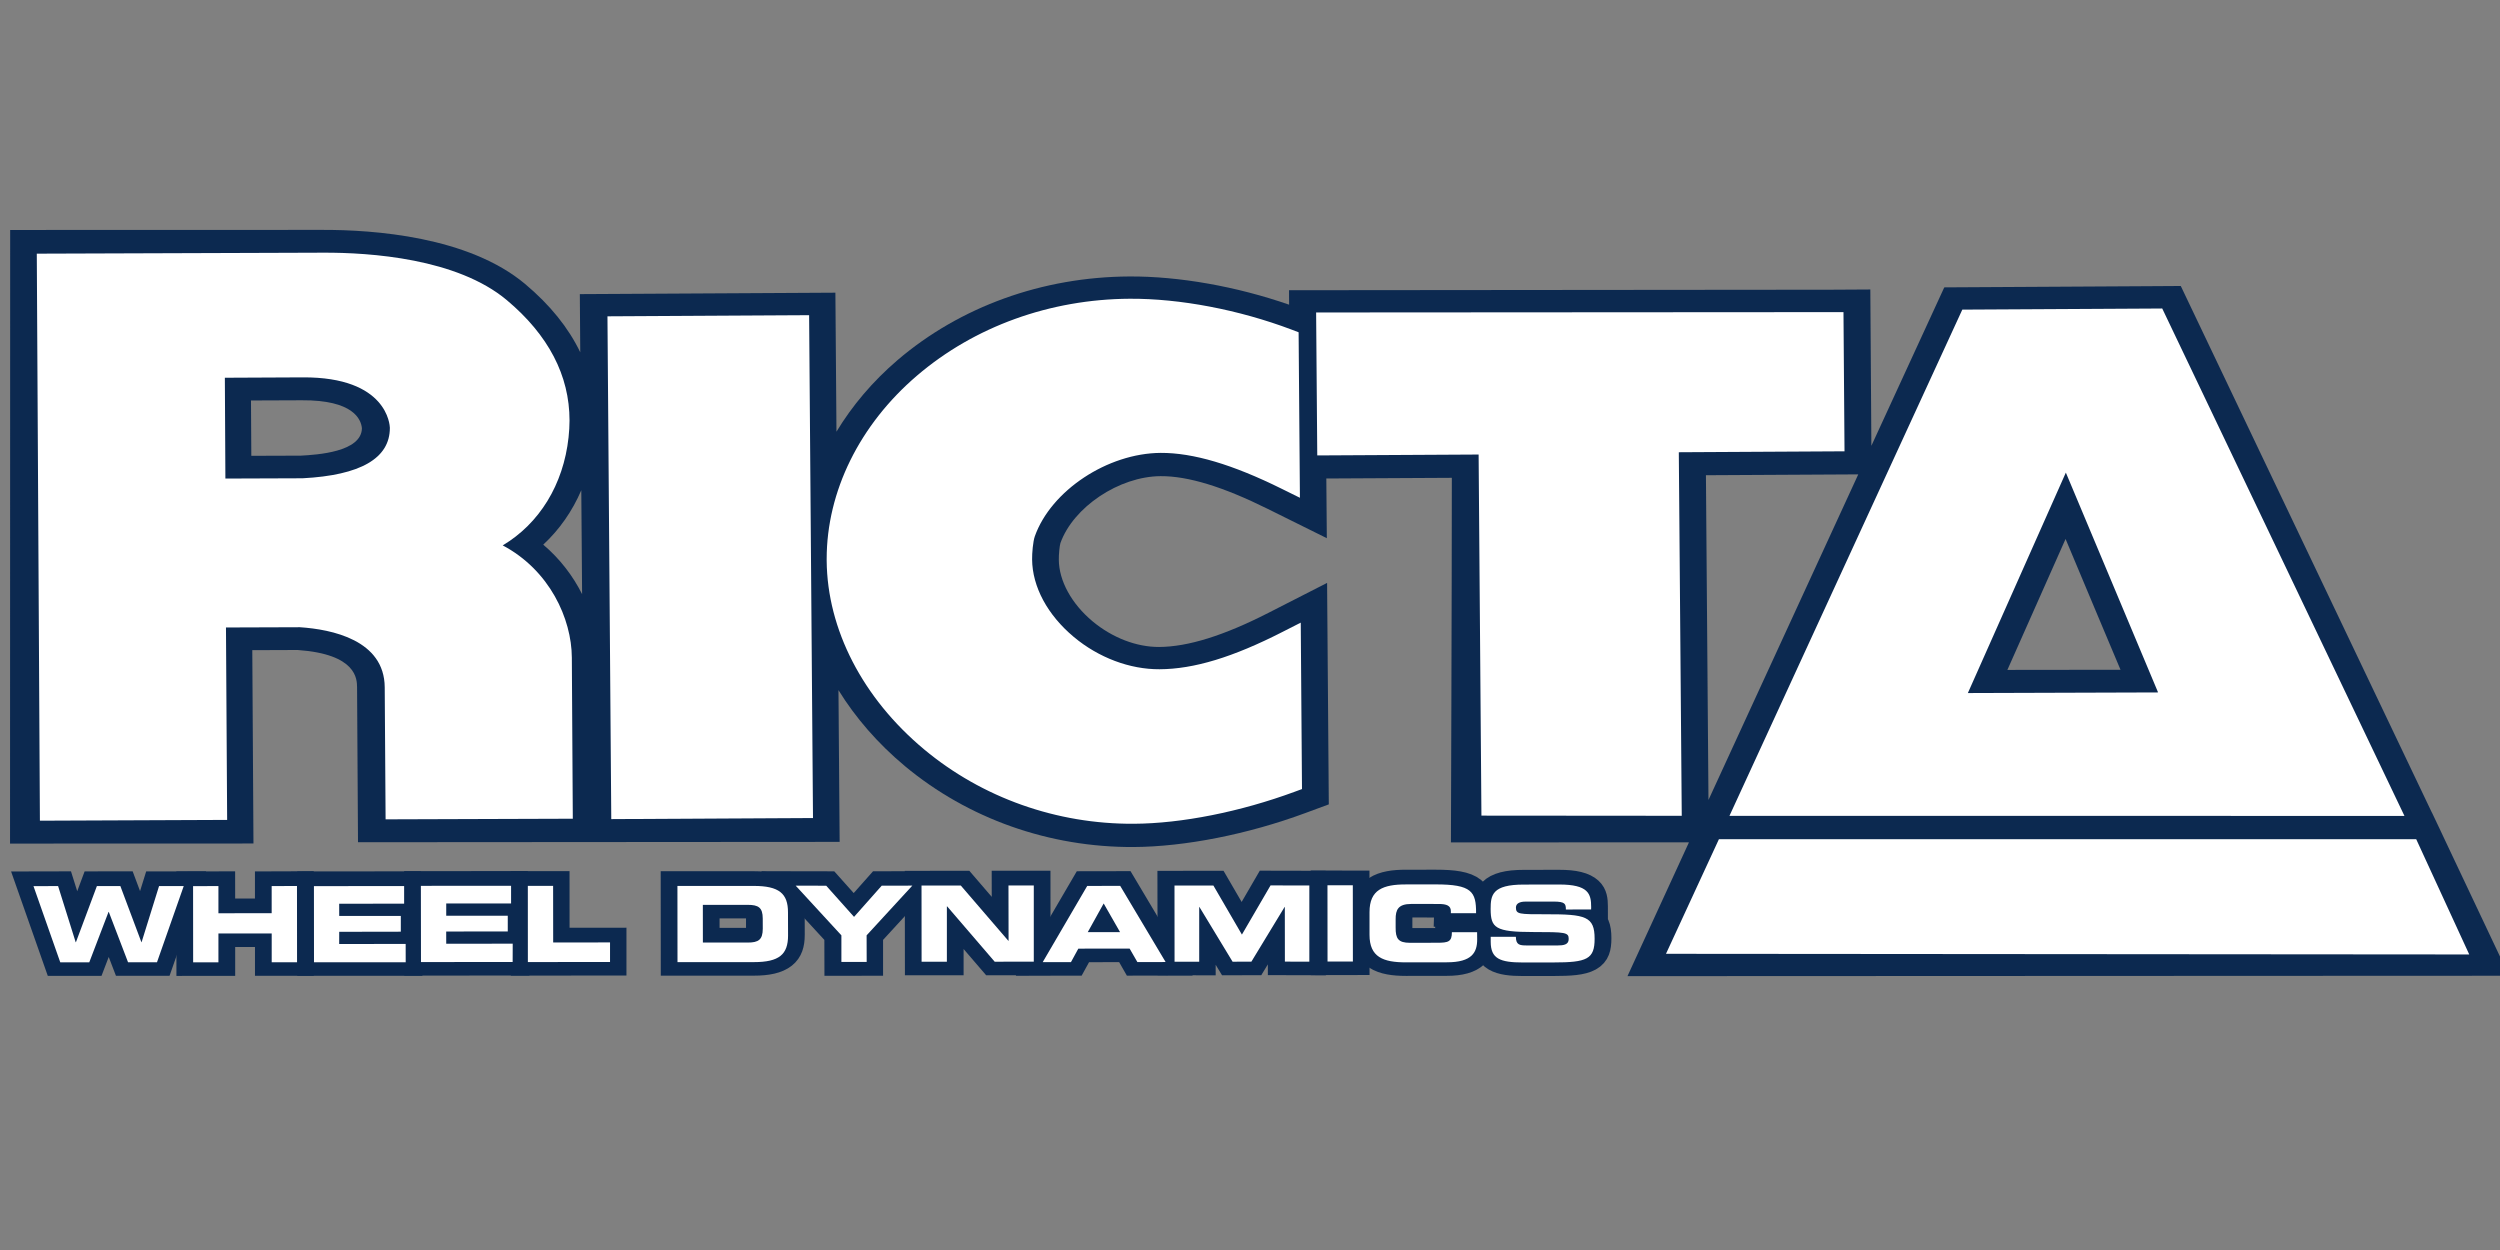
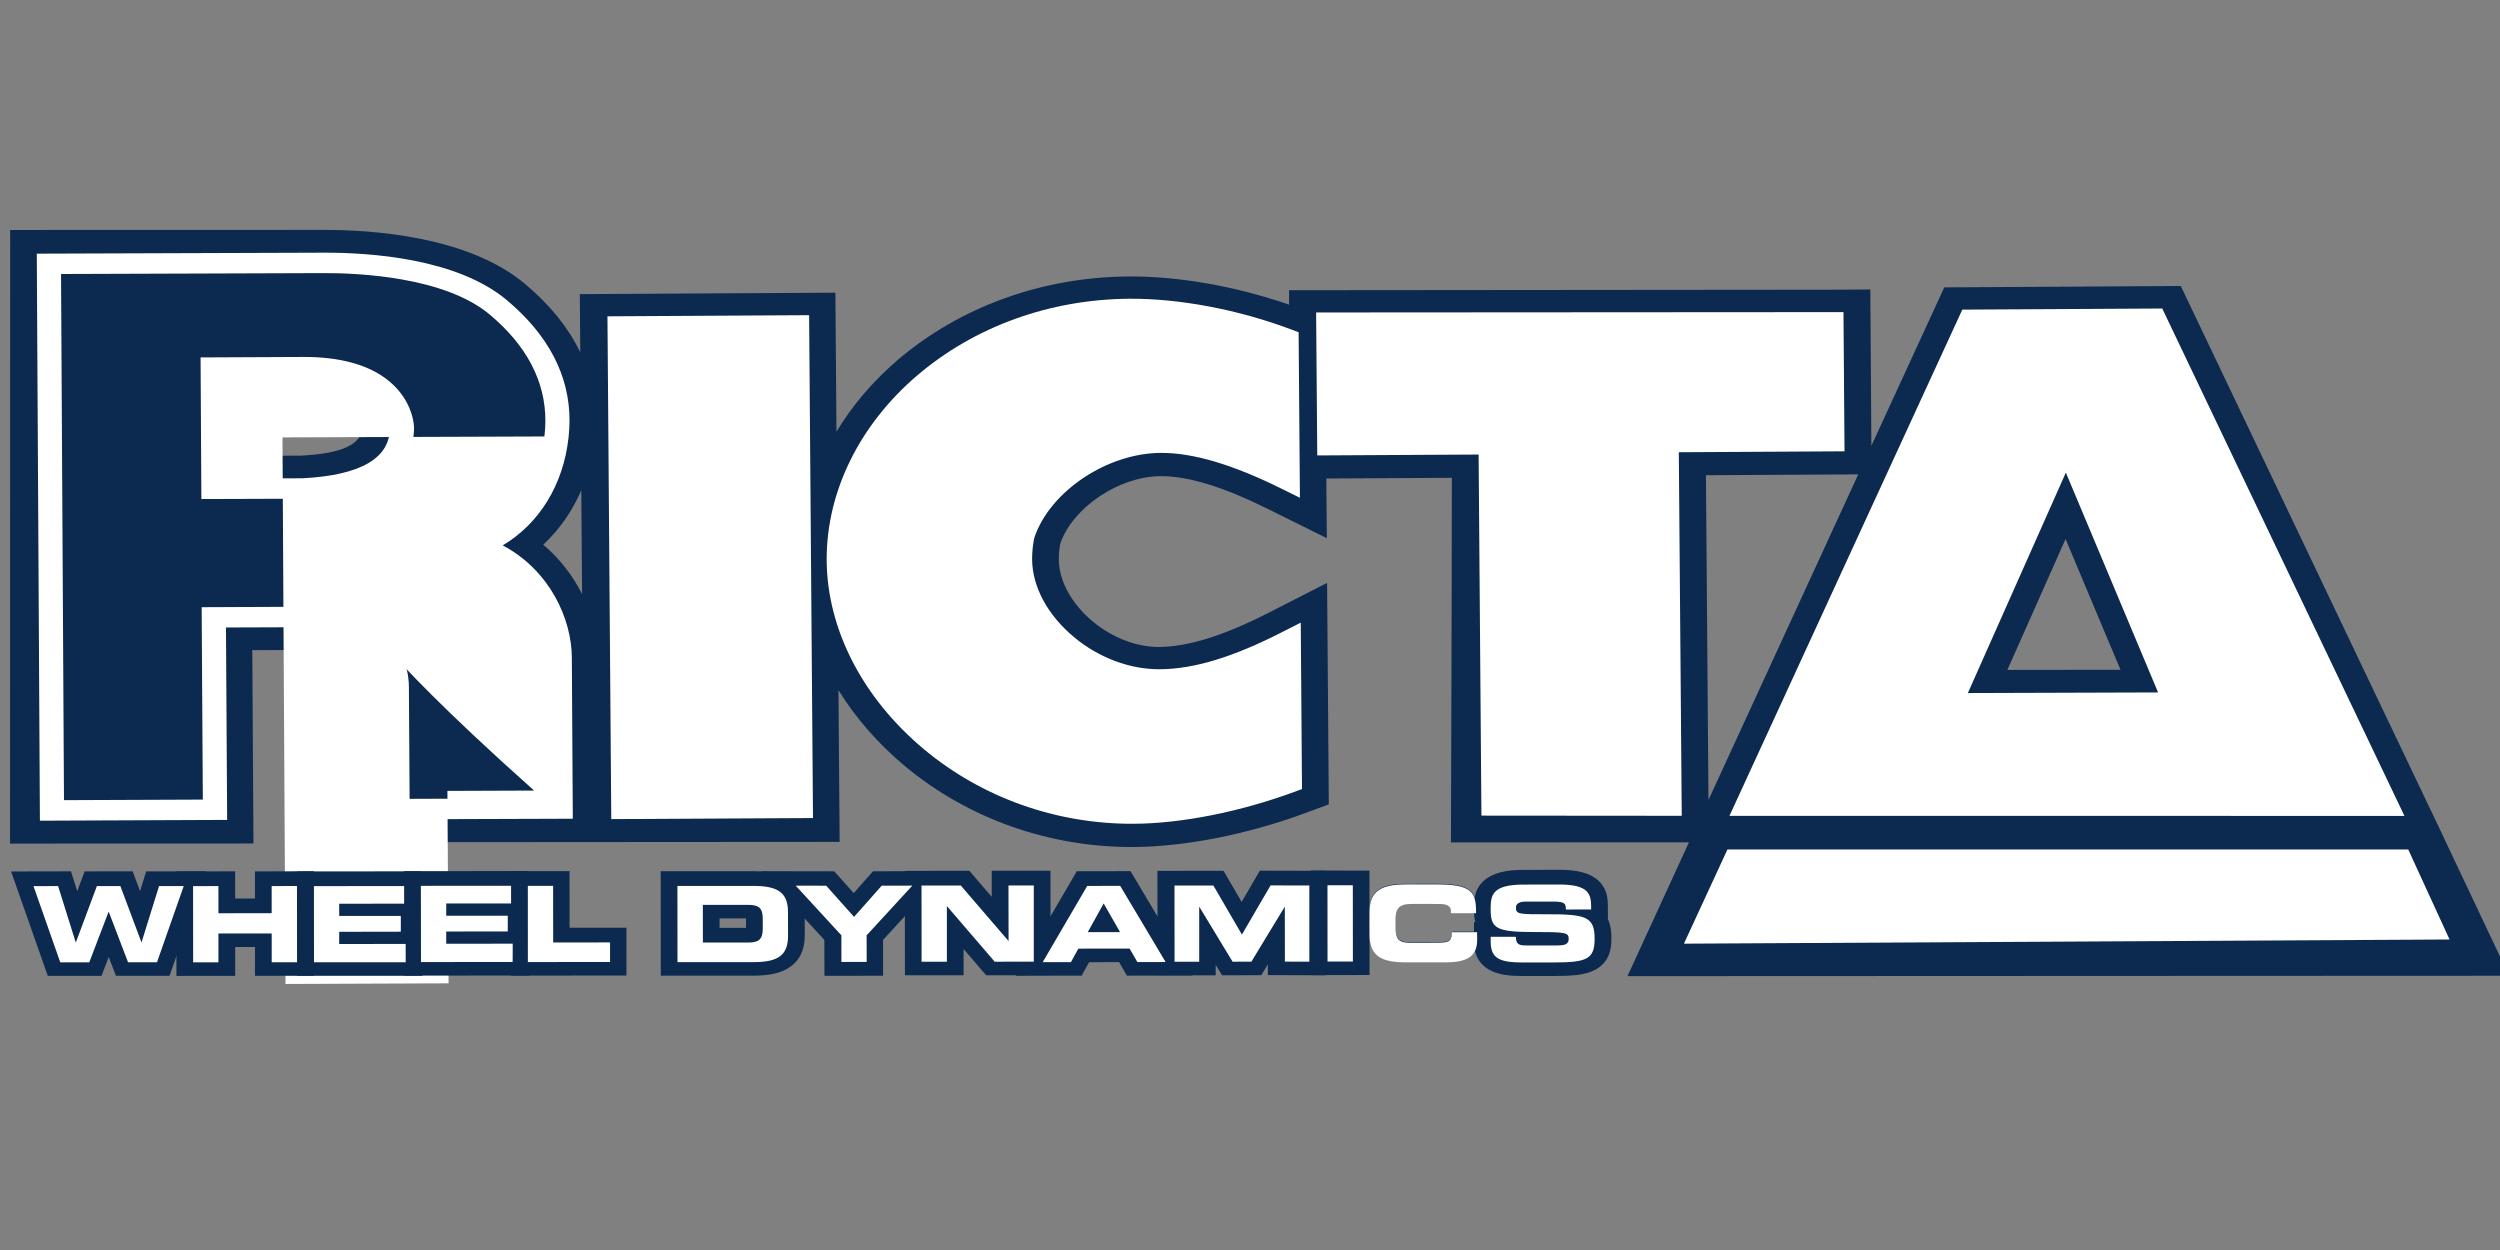
<svg xmlns="http://www.w3.org/2000/svg" xmlns:ns1="http://www.inkscape.org/namespaces/inkscape" xmlns:ns2="http://sodipodi.sourceforge.net/DTD/sodipodi-0.dtd" width="120" height="60" viewBox="0 0 31.75 15.875" version="1.1" id="svg5108" ns1:version="0.92.4 (5da689c313, 2019-01-14)" ns2:docname="Ricta.svg">
  <rect x="0" y="0" width="31.75" height="15.875" fill="#808080" stroke="none" />
  <defs id="defs5102">
    <linearGradient x1="0" y1="0" x2="1" y2="0" gradientUnits="userSpaceOnUse" gradientTransform="matrix(26.876,-26.876,26.876,26.876,223.163,177.82)" spreadMethod="pad" id="linearGradient174384">
      <stop style="stop-opacity:1;stop-color:#961b1e" offset="0" id="stop174374" />
      <stop style="stop-opacity:1;stop-color:#961b1e" offset="0.25" id="stop174376" />
      <stop style="stop-opacity:1;stop-color:#0c0000" offset="0.8" id="stop174378" />
      <stop style="stop-opacity:1;stop-color:#0c0000" offset="0.85" id="stop174380" />
      <stop style="stop-opacity:1;stop-color:#0c0000" offset="1" id="stop174382" />
    </linearGradient>
    <pattern y="0" x="0" height="6" width="6" patternUnits="userSpaceOnUse" id="EMFhbasepattern" />
  </defs>
  <ns2:namedview id="base" pagecolor="#ffffff" bordercolor="#666666" borderopacity="1.0" ns1:pageopacity="0.0" ns1:pageshadow="2" ns1:zoom="5.6" ns1:cx="43.734249" ns1:cy="11.77839" ns1:document-units="mm" ns1:current-layer="g1026" showgrid="false" units="px" showguides="true" ns1:guide-bbox="true" ns1:window-width="1680" ns1:window-height="988" ns1:window-x="-8" ns1:window-y="-8" ns1:window-maximized="1">
    <ns2:guide position="-4.725,0.945" orientation="0,1" id="guide5689" ns1:locked="false" />
    <ns2:guide position="9.497,15.025" orientation="0,1" id="guide5691" ns1:locked="false" />
    <ns2:guide position="1.228,9.733" orientation="1,0" id="guide5693" ns1:locked="false" />
    <ns2:guide position="30.711,7.843" orientation="1,0" id="guide5695" ns1:locked="false" />
    <ns2:guide position="16.82,13.749" orientation="1,0" id="guide5697" ns1:locked="false" />
  </ns2:namedview>
  <g ns1:label="Vrstva 1" ns1:groupmode="layer" id="layer1" transform="translate(0,-281.125)">
    <g id="g650" transform="matrix(1.631,0,0,1.276,-11.141,-84.946)">
      <g transform="matrix(2.143,0,0,2.841,-26.075,-532.902)" id="g555">
        <g id="g1026" transform="matrix(0.917,0,0,0.878,1.511,34.588)">
          <g id="g238" transform="matrix(1.312,0,0,1.162,-6.476,-47.153)">
            <g id="g35112" transform="matrix(0.101,0,0,-0.097,21.595,291.143)">
              <path d="M 0,0 C 1.088,0.007 3.584,0.024 4.555,0.03 L 0.076,-11.496 C 0.057,-8.489 0.012,-1.503 0,0 m 9.014,-6.892 c 0.496,1.323 0.974,2.603 1.74,4.636 0.719,-2.036 1.184,-3.339 1.643,-4.631 -1.207,0 -2.053,-0.005 -3.383,-0.005 m -43.781,4.434 c 0.484,0.532 0.869,1.185 1.138,1.927 l 0.024,-3.679 c -0.27,0.636 -0.655,1.244 -1.162,1.752 m -5.422,4.122 c -0.01,-0.845 -1.348,-0.94 -1.828,-0.971 -0.042,0 -0.752,-0.004 -1.479,-0.006 -0.004,0.776 -0.006,1.184 -0.01,1.959 0.748,0.004 1.522,0.007 1.522,0.007 1.538,0.012 1.769,-0.674 1.795,-0.989 m 39.673,-14.683 -1.83,-4.714 26.362,0.014 -1.93,4.834 -0.125,0.315 -0.252,0.628 H 21.707 L 14.199,6.699 13.406,6.693 7.127,6.65 4.947,1.041 4.916,6.575 3.748,6.567 -12.466,6.549 -12.464,6.037 c -1.572,0.646 -3.291,1.009 -4.777,0.999 -2.599,-0.015 -5.06,-1.068 -6.933,-2.962 -0.74,-0.75 -1.353,-1.608 -1.825,-2.533 l -0.032,4.921 -1.168,-0.008 -6.474,-0.043 0.013,-2.06 c -0.352,0.867 -0.901,1.676 -1.65,2.42 -1.696,1.681 -4.528,1.92 -6.067,1.914 l -9.33,-0.003 -0.004,-21.722 7.279,0.003 c 0,0 -0.027,5.152 -0.035,6.844 0.672,0.003 1.286,0.006 1.356,0.006 1.767,-0.147 1.775,-1.031 1.777,-1.323 0,-0.001 0.028,-5.482 0.028,-5.482 l 14.402,0.012 -0.035,5.372 c 0.509,-0.977 1.177,-1.889 1.984,-2.687 1.891,-1.865 4.321,-2.883 6.844,-2.867 1.533,0.011 3.405,0.447 5.13,1.202 l 0.704,0.308 -0.051,7.84 -1.759,-1.063 c -1.332,-0.805 -2.401,-1.199 -3.264,-1.205 -0.676,-0.004 -1.401,0.327 -1.991,0.909 -0.627,0.62 -1.004,1.434 -1.008,2.179 -0.003,0.182 0.022,0.493 0.048,0.59 0.382,1.27 1.753,2.361 2.996,2.369 0.818,0.006 1.864,-0.373 3.2,-1.157 l 1.77,-1.039 -0.015,2.113 c 1.14,0.009 2.89,0.019 3.753,0.024 0,-3.97 -0.027,-12.907 -0.027,-12.907 l 7.115,0.004 z" style="fill:#0c2950;fill-opacity:1;fill-rule:evenodd;stroke:none" id="path35114" ns1:connector-curvature="0" />
            </g>
            <g style="fill:#ffffff" id="g35116" transform="matrix(0.101,0,0,-0.097,17.358,291.189)">
-               <path d="m 0,0 -2.683,-0.01 -0.018,4.291 2.687,0.016 C 2.947,4.318 2.957,2.156 2.957,2.156 2.963,0.504 1.295,0.08 0,0 M 7.585,1.848 C 7.759,3.664 7.09,5.18 5.843,6.418 4.596,7.655 2.367,7.999 0.605,7.992 l -8.199,-0.035 0.091,-19.349 4.876,0.023 -0.035,6.812 2.592,0.012 C 1.181,-4.642 2.801,-5.184 2.809,-7.03 l 0.024,-4.315 4.876,0.021 -0.027,5.345 C 7.676,-4.7 7.013,-2.73 5.227,-2.033 6.709,-1.364 7.441,0.282 7.585,1.848" style="fill:#ffffff;fill-opacity:1;fill-rule:evenodd;stroke:none" id="path35118" ns1:connector-curvature="0" />
+               <path d="m 0,0 -2.683,-0.01 -0.018,4.291 2.687,0.016 C 2.947,4.318 2.957,2.156 2.957,2.156 2.963,0.504 1.295,0.08 0,0 M 7.585,1.848 l -8.199,-0.035 0.091,-19.349 4.876,0.023 -0.035,6.812 2.592,0.012 C 1.181,-4.642 2.801,-5.184 2.809,-7.03 l 0.024,-4.315 4.876,0.021 -0.027,5.345 C 7.676,-4.7 7.013,-2.73 5.227,-2.033 6.709,-1.364 7.441,0.282 7.585,1.848" style="fill:#ffffff;fill-opacity:1;fill-rule:evenodd;stroke:none" id="path35118" ns1:connector-curvature="0" />
            </g>
            <g id="g35120" transform="matrix(0.101,0,0,-0.097,19.855,290.572)">
              <path d="m 0,0 c 1.424,0.009 3.153,-0.375 4.685,-1.059 l 0.033,-4.993 c -1.274,0.747 -2.598,1.325 -3.798,1.318 -1.768,-0.012 -3.579,-1.443 -4.11,-3.213 -0.072,-0.246 -0.096,-0.71 -0.093,-0.922 0.011,-2.148 2.035,-4.262 4.172,-4.246 1.239,0.006 2.546,0.575 3.864,1.372 l 0.031,-5.017 c -1.521,-0.667 -3.242,-1.094 -4.667,-1.102 -4.933,-0.033 -8.792,4.428 -8.822,8.959 C -8.734,-4.172 -4.844,-0.029 0,0" style="fill:#ffffff;fill-opacity:1;fill-rule:evenodd;stroke:none" id="path35122" ns1:connector-curvature="0" />
            </g>
            <g style="fill:#ffffff" id="g35124" transform="matrix(0.101,0,0,-0.097,18.315,290.632)">
              <path d="M 0,0 5.307,0.036 5.418,-17.042 0.109,-17.075 Z" style="fill:#ffffff;fill-opacity:1;fill-rule:evenodd;stroke:none" id="path35126" ns1:connector-curvature="0" />
            </g>
            <g style="fill:#ffffff" id="g35128" transform="matrix(0.101,0,0,-0.097,20.455,290.619)">
              <path d="M 0,0 15.047,0.012 15.07,-4.196 10.117,-4.23 10.201,-17.096 4.936,-17.09 4.854,-4.305 0.027,-4.337 Z" style="fill:#ffffff;fill-opacity:1;fill-rule:evenodd;stroke:none" id="path35130" ns1:connector-curvature="0" />
            </g>
            <g id="g35132" transform="matrix(0.101,0,0,-0.097,22.683,291.031)">
              <path d="M 0,0 -3.461,-9.223 3.25,-9.178 Z M 9.529,-12.744 -9.539,-12.865 -2.857,4.337 2.631,4.374 Z" style="fill:#ffffff;fill-opacity:1;fill-rule:evenodd;stroke:none" id="path35134" ns1:connector-curvature="0" />
            </g>
            <g style="fill:#ffffff" id="g35136" transform="matrix(0.101,0,0,-0.097,23.716,292.428)">
              <path d="m 0,0 -20.357,-0.001 -1.301,-3.335 22.894,0.148 z" style="fill:#ffffff;fill-opacity:1;fill-rule:evenodd;stroke:none" id="path35138" ns1:connector-curvature="0" />
            </g>
            <g id="g35140" transform="matrix(0.101,0,0,-0.097,18.16,291.013)">
              <path d="m 0,0 z m -7.338,5.815 c 1.047,0.005 3.631,-0.128 4.981,-1.468 1.105,-1.096 1.664,-2.359 1.664,-3.759 0,-0.171 -0.01,-0.345 -0.026,-0.521 H -0.72 c -0.157,-1.709 -0.96,-3.049 -2.147,-3.584 l -0.783,-0.354 0.799,-0.313 c 1.751,-0.683 2.222,-2.661 2.226,-3.612 0,0 0.02,-3.794 0.025,-4.982 -0.57,-0.003 -3.584,-0.017 -4.153,-0.019 -0.003,0.607 -0.021,3.954 -0.021,3.954 -0.008,1.651 -1.18,2.687 -3.214,2.844 l -0.015,0.002 -2.968,-0.015 c 0,0 0.032,-6.163 0.035,-6.811 -0.57,-0.004 -3.584,-0.018 -4.152,-0.02 -0.004,0.682 -0.084,17.943 -0.088,18.626 0.661,0.003 7.838,0.032 7.838,0.032 m -0.004,0.723 -8.559,-0.035 0.093,-20.073 5.599,0.028 c 0,0 -0.031,6.162 -0.035,6.812 0.531,0.002 2.178,0.009 2.211,0.009 0.949,-0.075 2.527,-0.452 2.536,-2.126 l 0.026,-4.675 5.598,0.022 -0.029,5.708 c -0.007,1.371 -0.662,3.087 -2.067,3.968 1.092,0.77 1.815,2.145 1.969,3.824 0.018,0.201 0.029,0.4 0.029,0.597 0,1.593 -0.63,3.025 -1.877,4.263 -1.487,1.475 -4.08,1.685 -5.494,1.678" style="fill:#ffffff;fill-opacity:1;fill-rule:evenodd;stroke:none" id="path35142" ns1:connector-curvature="0" />
            </g>
            <g id="g35144" transform="matrix(0.101,0,0,-0.097,17.357,290.807)">
              <path d="M 0,0 C 2.544,0.019 2.605,-1.709 2.607,-1.782 V -1.79 c 0,-1.076 -0.878,-1.676 -2.611,-1.782 -0.025,0 -1.769,-0.008 -2.307,-0.01 -0.002,0.551 -0.013,3.02 -0.016,3.569 C -1.785,-0.01 0,0 0,0 m -0.005,0.723 -3.048,-0.017 0.024,-5.013 3.052,0.012 0.011,0.001 c 2.13,0.129 3.302,1.022 3.296,2.517 0,0.038 -0.014,0.919 -0.734,1.632 -0.59,0.584 -1.466,0.876 -2.601,0.868" style="fill:#ffffff;fill-opacity:1;fill-rule:evenodd;stroke:none" id="path35146" ns1:connector-curvature="0" />
            </g>
            <g style="fill:#ffffff" id="g35148" transform="matrix(0.101,0,0,-0.097,19.855,290.537)">
              <path d="m 0,0 z m -5.645,-15.437 c -1.699,1.677 -2.681,3.928 -2.697,6.174 -0.013,2.216 0.895,4.414 2.493,6.032 1.583,1.604 3.661,2.495 5.853,2.507 1.313,0.009 2.911,-0.347 4.323,-0.944 0.002,-0.388 0.022,-3.256 0.028,-4.141 -1.331,0.713 -2.467,1.08 -3.435,1.074 -1.918,-0.012 -3.874,-1.537 -4.454,-3.47 -0.089,-0.308 -0.112,-0.826 -0.109,-1.03 0.006,-1.156 0.54,-2.342 1.463,-3.253 0.877,-0.867 1.996,-1.359 3.075,-1.351 1.024,0.006 2.157,0.381 3.503,1.126 0.005,-0.885 0.023,-3.768 0.027,-4.162 -1.479,-0.616 -3.036,-0.982 -4.31,-0.988 -2.113,-0.015 -4.16,0.847 -5.76,2.426 M 0,0 c -2.383,-0.015 -4.645,-0.982 -6.363,-2.722 -1.719,-1.74 -2.701,-4.103 -2.701,-6.49 v -0.055 c 0.015,-2.437 1.078,-4.873 2.912,-6.684 1.738,-1.715 3.964,-2.651 6.273,-2.635 1.43,0.009 3.183,0.422 4.812,1.134 l 0.216,0.094 -0.037,5.892 -0.545,-0.328 c -1.482,-0.897 -2.65,-1.317 -3.678,-1.322 -0.887,-0.006 -1.821,0.41 -2.561,1.141 -0.789,0.78 -1.242,1.78 -1.249,2.746 -0.003,0.219 0.026,0.634 0.081,0.819 0.485,1.616 2.173,2.942 3.764,2.953 0.968,0.006 2.149,-0.409 3.614,-1.268 L 5.087,-7.046 5.048,-1.187 4.835,-1.091 C 3.261,-0.388 1.497,0.01 0,0" style="fill:#ffffff;fill-opacity:1;fill-rule:evenodd;stroke:none" id="path35150" ns1:connector-curvature="0" />
            </g>
            <g id="g35152" transform="matrix(0.101,0,0,-0.097,18.814,290.664)">
              <path d="M 0,0 C 0.004,-0.678 0.103,-15.677 0.106,-16.354 -0.476,-16.358 -3.898,-16.38 -4.48,-16.383 -4.484,-15.706 -4.579,-0.707 -4.584,-0.03 -4.003,-0.026 -0.583,-0.004 0,0 m 0.356,0.725 -5.668,-0.038 0.114,-17.799 6.032,0.039 -0.116,17.8 z" style="fill:#ffffff;fill-opacity:1;fill-rule:evenodd;stroke:none" id="path35154" ns1:connector-curvature="0" />
            </g>
            <g id="g35156" transform="matrix(0.101,0,0,-0.097,21.938,290.653)">
              <path d="m 0,0 c 0.002,-0.545 0.016,-2.94 0.021,-3.486 -0.623,-0.005 -4.956,-0.035 -4.956,-0.035 0,0 0.083,-12.175 0.087,-12.863 -0.584,0 -3.966,0.005 -4.543,0.005 -0.004,0.678 -0.084,12.788 -0.084,12.788 0,0 -4.207,-0.028 -4.826,-0.032 -0.004,0.552 -0.019,3.056 -0.023,3.611 C -13.65,-0.011 -0.668,-0.001 0,0 m 0.359,0.722 -15.411,-0.012 0.034,-5.061 c 0,0 4.205,0.029 4.825,0.032 0.004,-0.683 0.084,-12.783 0.084,-12.783 l 5.99,-0.006 c 0,0 -0.082,12.187 -0.088,12.87 0.621,0.004 4.955,0.033 4.955,0.033 L 0.717,0.723 Z" style="fill:#ffffff;fill-opacity:1;fill-rule:evenodd;stroke:none" id="path35158" ns1:connector-curvature="0" />
            </g>
            <g style="fill:#ffffff" id="g35160" transform="matrix(0.101,0,0,-0.097,22.924,290.641)">
              <path d="m 0,0 c 0.174,-0.431 6.285,-15.591 6.656,-16.515 -0.982,0 -17.084,0.001 -18.054,0.001 0.355,0.917 6.234,16.048 6.402,16.481 C -4.568,-0.03 -0.428,-0.002 0,0 M 0.24,0.725 -5.492,0.687 -12.455,-17.234 7.729,-17.236 0.486,0.727 Z" style="fill:#ffffff;fill-opacity:1;fill-rule:evenodd;stroke:none" id="path35162" ns1:connector-curvature="0" />
            </g>
            <g id="g35164" transform="matrix(0.101,0,0,-0.097,22.682,291.134)">
              <path d="M 0,0 C 0.504,-1.42 2.484,-7.012 2.758,-7.782 1.961,-7.785 -2.111,-7.802 -2.93,-7.804 -2.635,-7.018 -0.529,-1.411 0,0 M -0.328,1.182 -3.975,-8.531 3.779,-8.5 0.02,2.109 Z" style="fill:#ffffff;fill-opacity:1;fill-rule:evenodd;stroke:none" id="path35166" ns1:connector-curvature="0" />
            </g>
            <g style="fill:#ffffff" id="g35168" transform="matrix(0.101,0,0,-0.097,23.69,292.463)">
-               <path d="m 0,0 c 0.133,-0.337 0.768,-1.974 1.025,-2.634 -0.986,0 -20.921,0.021 -21.904,0.021 0.256,0.656 0.887,2.277 1.02,2.613 z M 0.248,0.724 H -20.354 L -21.937,-3.334 2.082,-3.357 0.496,0.724 Z" style="fill:#ffffff;fill-opacity:1;fill-rule:evenodd;stroke:none" id="path35170" ns1:connector-curvature="0" />
-             </g>
+               </g>
            <g id="g35172" transform="matrix(0.101,0,0,-0.097,16.544,292.552)">
              <path d="m 0,0 0.737,0.002 0.527,-1.987 0.007,0.002 0.625,1.985 0.703,0.001 0.628,-1.987 H 3.234 L 3.756,0.002 H 4.494 L 3.695,-2.696 H 2.83 L 2.252,-0.913 2.246,-0.914 1.67,-2.698 H 0.801 Z" style="fill:#0c2950;fill-opacity:1;fill-rule:evenodd;stroke:none" id="path35174" ns1:connector-curvature="0" />
            </g>
            <g id="g35176" transform="matrix(0.101,0,0,-0.097,16.544,292.552)">
              <path d="m 0,0 0.737,0.002 0.527,-1.987 0.007,0.002 0.625,1.985 0.703,0.001 0.628,-1.987 H 3.234 L 3.756,0.002 H 4.494 L 3.695,-2.696 H 2.83 L 2.252,-0.913 2.246,-0.914 1.67,-2.698 H 0.801 Z" style="fill:none;stroke:#0c2950;stroke-width:1;stroke-linecap:butt;stroke-linejoin:miter;stroke-miterlimit:4;stroke-dasharray:none;stroke-opacity:1" id="path35178" ns1:connector-curvature="0" />
            </g>
            <g id="g35180" transform="matrix(0.101,0,0,-0.097,17.026,292.552)">
              <path d="M 0,0 0.758,0.002 0.759,-0.96 2.35,-0.958 v 0.96 L 3.108,0.005 3.109,-2.696 H 2.351 v 1.02 H 0.759 V -2.697 L 0.002,-2.698 Z" style="fill:#0c2950;fill-opacity:1;fill-rule:evenodd;stroke:none" id="path35182" ns1:connector-curvature="0" />
            </g>
            <g id="g35184" transform="matrix(0.101,0,0,-0.097,17.026,292.552)">
              <path d="M 0,0 0.758,0.002 0.759,-0.96 2.35,-0.958 v 0.96 L 3.108,0.005 3.109,-2.696 H 2.351 v 1.02 H 0.759 V -2.697 L 0.002,-2.698 Z" style="fill:none;stroke:#0c2950;stroke-width:1;stroke-linecap:butt;stroke-linejoin:miter;stroke-miterlimit:4;stroke-dasharray:none;stroke-opacity:1" id="path35186" ns1:connector-curvature="0" />
            </g>
            <g id="g35188" transform="matrix(0.101,0,0,-0.097,17.391,292.552)">
              <path d="M 0,0 2.697,0.003 V -0.621 L 0.756,-0.623 0.757,-1.056 2.599,-1.055 V -1.613 L 0.758,-1.617 0.756,-2.049 2.744,-2.046 v -0.65 H 0.002 Z" style="fill:#0c2950;fill-opacity:1;fill-rule:evenodd;stroke:none" id="path35190" ns1:connector-curvature="0" />
            </g>
            <g id="g35192" transform="matrix(0.101,0,0,-0.097,17.391,292.552)">
              <path d="M 0,0 2.697,0.003 V -0.621 L 0.756,-0.623 0.757,-1.056 2.599,-1.055 V -1.613 L 0.758,-1.617 0.756,-2.049 2.744,-2.046 v -0.65 H 0.002 Z" style="fill:none;stroke:#0c2950;stroke-width:1;stroke-linecap:butt;stroke-linejoin:miter;stroke-miterlimit:4;stroke-dasharray:none;stroke-opacity:1" id="path35194" ns1:connector-curvature="0" />
            </g>
            <g id="g35196" transform="matrix(0.101,0,0,-0.097,17.714,292.551)">
              <path d="M 0,0 2.698,0.002 V -0.624 L 0.757,-0.625 0.758,-1.059 H 2.597 L 2.599,-1.615 0.757,-1.617 0.758,-2.049 2.745,-2.048 V -2.696 L 0.003,-2.698 Z" style="fill:#0c2950;fill-opacity:1;fill-rule:evenodd;stroke:none" id="path35198" ns1:connector-curvature="0" />
            </g>
            <g id="g35200" transform="matrix(0.101,0,0,-0.097,17.714,292.551)">
              <path d="M 0,0 2.698,0.002 V -0.624 L 0.757,-0.625 0.758,-1.059 H 2.597 L 2.599,-1.615 0.757,-1.617 0.758,-2.049 2.745,-2.048 V -2.696 L 0.003,-2.698 Z" style="fill:none;stroke:#0c2950;stroke-width:1;stroke-linecap:butt;stroke-linejoin:miter;stroke-miterlimit:4;stroke-dasharray:none;stroke-opacity:1" id="path35202" ns1:connector-curvature="0" />
            </g>
            <g id="g35204" transform="matrix(0.101,0,0,-0.097,18.036,292.551)">
              <path d="m 0,0 h 0.757 l 0.001,-2.005 1.701,0.002 V -2.696 L 0.002,-2.698 Z" style="fill:#0c2950;fill-opacity:1;fill-rule:evenodd;stroke:none" id="path35206" ns1:connector-curvature="0" />
            </g>
            <g id="g35208" transform="matrix(0.101,0,0,-0.097,18.036,292.551)">
              <path d="m 0,0 h 0.757 l 0.001,-2.005 1.701,0.002 V -2.696 L 0.002,-2.698 Z" style="fill:none;stroke:#0c2950;stroke-width:1;stroke-linecap:butt;stroke-linejoin:miter;stroke-miterlimit:4;stroke-dasharray:none;stroke-opacity:1" id="path35210" ns1:connector-curvature="0" />
            </g>
            <g id="g35212" transform="matrix(0.101,0,0,-0.097,18.489,292.813)">
              <path d="m 0,0 2.285,0.001 c 0.755,0 1.02,0.272 1.02,0.94 L 3.304,1.76 C 3.305,2.429 3.037,2.698 2.282,2.698 H -0.002 Z M 0.758,2.028 H 2.1 C 2.422,2.029 2.549,1.929 2.549,1.546 V 1.18 C 2.549,0.795 2.424,0.693 2.1,0.693 H 0.758 v 1.335" style="fill:#0c2950;fill-opacity:1;fill-rule:evenodd;stroke:none" id="path35214" ns1:connector-curvature="0" />
            </g>
            <g id="g35216" transform="matrix(0.101,0,0,-0.097,18.489,292.813)">
              <path d="m 0,0 2.285,0.001 c 0.755,0 1.02,0.272 1.02,0.94 L 3.304,1.76 C 3.305,2.429 3.037,2.698 2.282,2.698 H -0.002 Z M 0.758,2.028 H 2.1 C 2.422,2.029 2.549,1.929 2.549,1.546 V 1.18 C 2.549,0.795 2.424,0.693 2.1,0.693 H 0.758 v 1.335" style="fill:none;stroke:#0c2950;stroke-width:1;stroke-linecap:butt;stroke-linejoin:miter;stroke-miterlimit:4;stroke-dasharray:none;stroke-opacity:1" id="path35218" ns1:connector-curvature="0" />
            </g>
            <g id="g35220" transform="matrix(0.101,0,0,-0.097,18.983,292.722)">
              <path d="M 0,0 -1.367,1.759 -0.453,1.757 0.379,0.654 1.207,1.759 2.121,1.76 0.756,0 V -0.941 L 0.002,-0.942 Z" style="fill:#0c2950;fill-opacity:1;fill-rule:evenodd;stroke:none" id="path35222" ns1:connector-curvature="0" />
            </g>
            <g id="g35224" transform="matrix(0.101,0,0,-0.097,18.983,292.722)">
              <path d="M 0,0 -1.367,1.759 -0.453,1.757 0.379,0.654 1.207,1.759 2.121,1.76 0.756,0 V -0.941 L 0.002,-0.942 Z" style="fill:none;stroke:#0c2950;stroke-width:1;stroke-linecap:butt;stroke-linejoin:miter;stroke-miterlimit:4;stroke-dasharray:none;stroke-opacity:1" id="path35226" ns1:connector-curvature="0" />
            </g>
            <g id="g35228" transform="matrix(0.101,0,0,-0.097,19.226,292.55)">
              <path d="M 0,0 1.175,0.001 2.597,-1.956 H 2.602 L 2.599,0.003 H 3.356 L 3.357,-2.695 2.187,-2.696 0.765,-0.737 H 0.758 v -1.96 H 0.003 Z" style="fill:#0c2950;fill-opacity:1;fill-rule:evenodd;stroke:none" id="path35230" ns1:connector-curvature="0" />
            </g>
            <g id="g35232" transform="matrix(0.101,0,0,-0.097,19.226,292.55)">
              <path d="M 0,0 1.175,0.001 2.597,-1.956 H 2.602 L 2.599,0.003 H 3.356 L 3.357,-2.695 2.187,-2.696 0.765,-0.737 H 0.758 v -1.96 H 0.003 Z" style="fill:none;stroke:#0c2950;stroke-width:1;stroke-linecap:butt;stroke-linejoin:miter;stroke-miterlimit:4;stroke-dasharray:none;stroke-opacity:1" id="path35234" ns1:connector-curvature="0" />
            </g>
            <g id="g35236" transform="matrix(0.101,0,0,-0.097,19.592,292.813)">
              <path d="M 0,0 0.845,0.001 1.066,0.478 2.6,0.479 2.83,0.002 3.674,0.004 2.318,2.7 1.331,2.698 Z M 1.823,2.077 2.313,1.062 H 1.347 Z" style="fill:#0c2950;fill-opacity:1;fill-rule:evenodd;stroke:none" id="path35238" ns1:connector-curvature="0" />
            </g>
            <g id="g35240" transform="matrix(0.101,0,0,-0.097,19.592,292.813)">
              <path d="M 0,0 0.845,0.001 1.066,0.478 2.6,0.479 2.83,0.002 3.674,0.004 2.318,2.7 1.331,2.698 Z M 1.823,2.077 2.313,1.062 H 1.347 l 0.476,1.015" style="fill:none;stroke:#0c2950;stroke-width:1;stroke-linecap:butt;stroke-linejoin:miter;stroke-miterlimit:4;stroke-dasharray:none;stroke-opacity:1" id="path35242" ns1:connector-curvature="0" />
            </g>
            <g id="g35244" transform="matrix(0.101,0,0,-0.097,19.989,292.55)">
              <path d="M 0,0 1.165,0.001 2.018,-1.736 2.872,0.005 4.032,0.002 4.034,-2.695 3.301,-2.693 3.299,-0.757 H 3.293 L 2.299,-2.695 1.737,-2.696 0.745,-0.758 H 0.739 l 0.002,-1.94 -0.737,0.002 z" style="fill:#0c2950;fill-opacity:1;fill-rule:evenodd;stroke:none" id="path35246" ns1:connector-curvature="0" />
            </g>
            <g id="g35248" transform="matrix(0.101,0,0,-0.097,19.989,292.55)">
              <path d="M 0,0 1.165,0.001 2.018,-1.736 2.872,0.005 4.032,0.002 4.034,-2.695 3.301,-2.693 3.299,-0.757 H 3.293 L 2.299,-2.695 1.737,-2.696 0.745,-0.758 H 0.739 l 0.002,-1.94 -0.737,0.002 z" style="fill:none;stroke:#0c2950;stroke-width:1;stroke-linecap:butt;stroke-linejoin:miter;stroke-miterlimit:4;stroke-dasharray:none;stroke-opacity:1" id="path35250" ns1:connector-curvature="0" />
            </g>
            <g id="g35252" transform="matrix(0.101,0,0,-0.097,20.452,292.549)">
              <path d="M 0,0 0.756,-0.001 0.758,-2.699 0.002,-2.701 Z" style="fill:#0c2950;fill-opacity:1;fill-rule:evenodd;stroke:none" id="path35254" ns1:connector-curvature="0" />
            </g>
            <g id="g35256" transform="matrix(0.101,0,0,-0.097,20.452,292.549)">
              <path d="M 0,0 0.756,-0.001 0.758,-2.699 0.002,-2.701 Z" style="fill:none;stroke:#0c2950;stroke-width:1;stroke-linecap:butt;stroke-linejoin:miter;stroke-miterlimit:4;stroke-dasharray:none;stroke-opacity:1" id="path35258" ns1:connector-curvature="0" />
            </g>
            <g id="g35260" transform="matrix(0.101,0,0,-0.097,20.579,292.641)">
              <path d="m 0,0 c 0,0.791 0.408,0.979 1.088,0.978 l 0.89,0.001 c 1.075,0 1.215,-0.252 1.21,-1.019 H 2.432 L 2.434,0.035 C 2.432,0.228 2.301,0.286 2.074,0.286 L 1.252,0.287 c -0.397,0 -0.471,-0.208 -0.471,-0.545 v -0.29 c 0,-0.389 0.072,-0.541 0.432,-0.541 l 0.805,0.002 c 0.341,0 0.447,0.035 0.447,0.374 H 3.219 L 3.221,-0.97 c 0,-0.452 -0.149,-0.811 -0.912,-0.809 L 1.09,-1.781 c -0.68,0 -1.088,0.186 -1.088,0.972 z" style="fill:#0c2950;fill-opacity:1;fill-rule:evenodd;stroke:none" id="path35262" ns1:connector-curvature="0" />
            </g>
            <g id="g35264" transform="matrix(0.101,0,0,-0.097,20.579,292.641)">
-               <path d="m 0,0 c 0,0.791 0.408,0.979 1.088,0.978 l 0.89,0.001 c 1.075,0 1.215,-0.252 1.21,-1.019 H 2.432 L 2.434,0.035 C 2.432,0.228 2.301,0.286 2.074,0.286 L 1.252,0.287 c -0.397,0 -0.471,-0.208 -0.471,-0.545 v -0.29 c 0,-0.389 0.072,-0.541 0.432,-0.541 l 0.805,0.002 c 0.341,0 0.447,0.035 0.447,0.374 H 3.219 L 3.221,-0.97 c 0,-0.452 -0.149,-0.811 -0.912,-0.809 L 1.09,-1.781 c -0.68,0 -1.088,0.186 -1.088,0.972 z" style="fill:none;stroke:#0c2950;stroke-width:1;stroke-linecap:butt;stroke-linejoin:miter;stroke-miterlimit:4;stroke-dasharray:none;stroke-opacity:1" id="path35266" ns1:connector-curvature="0" />
-             </g>
+               </g>
            <g id="g35268" transform="matrix(0.101,0,0,-0.097,20.945,292.726)">
              <path d="m 0,0 0.754,0.001 c 0.002,-0.287 0.107,-0.307 0.33,-0.307 h 0.922 c 0.162,0.002 0.328,0.02 0.326,0.229 0,0.235 -0.09,0.246 -1.064,0.246 -1.135,0 -1.268,0.149 -1.27,0.814 0,0.491 0.043,0.868 0.996,0.866 l 1.057,0.002 c 0.871,0 0.953,-0.326 0.953,-0.798 V 0.968 L 2.248,0.966 c 0,0.2 -0.019,0.28 -0.367,0.281 L 1.039,1.246 C 0.871,1.246 0.754,1.182 0.754,1.035 0.756,0.798 0.85,0.797 1.66,0.798 2.838,0.8 3.107,0.724 3.109,-0.065 3.111,-0.789 2.881,-0.909 1.879,-0.908 L 0.965,-0.909 c -0.692,0 -0.963,0.138 -0.965,0.726 z" style="fill:#0c2950;fill-opacity:1;fill-rule:evenodd;stroke:none" id="path35270" ns1:connector-curvature="0" />
            </g>
            <g id="g35272" transform="matrix(0.101,0,0,-0.097,20.945,292.726)">
              <path d="m 0,0 0.754,0.001 c 0.002,-0.287 0.107,-0.307 0.33,-0.307 h 0.922 c 0.162,0.002 0.328,0.02 0.326,0.229 0,0.235 -0.09,0.246 -1.064,0.246 -1.135,0 -1.268,0.149 -1.27,0.814 0,0.491 0.043,0.868 0.996,0.866 l 1.057,0.002 c 0.871,0 0.953,-0.326 0.953,-0.798 V 0.968 L 2.248,0.966 c 0,0.2 -0.019,0.28 -0.367,0.281 L 1.039,1.246 C 0.871,1.246 0.754,1.182 0.754,1.035 0.756,0.798 0.85,0.797 1.66,0.798 2.838,0.8 3.107,0.724 3.109,-0.065 3.111,-0.789 2.881,-0.909 1.879,-0.908 L 0.965,-0.909 c -0.692,0 -0.963,0.138 -0.965,0.726 z" style="fill:none;stroke:#0c2950;stroke-width:1;stroke-linecap:butt;stroke-linejoin:miter;stroke-miterlimit:4;stroke-dasharray:none;stroke-opacity:1" id="path35274" ns1:connector-curvature="0" />
            </g>
            <g id="g35276" transform="matrix(0.101,0,0,-0.097,16.544,292.554)">
              <path d="m 0,0 0.736,0.002 0.526,-1.987 0.008,0.002 0.626,1.985 0.702,0.001 0.629,-1.987 h 0.006 l 0.522,1.986 h 0.738 l -0.8,-2.698 H 2.828 L 2.252,-0.913 2.244,-0.914 1.668,-2.698 H 0.801 Z" style="fill:#ffffff;fill-opacity:1;fill-rule:evenodd;stroke:none" id="path35278" ns1:connector-curvature="0" />
            </g>
            <g id="g35280" transform="matrix(0.101,0,0,-0.097,17.026,292.554)">
              <path d="M 0,0 0.758,0.002 V -0.96 l 1.592,0.002 v 0.96 L 3.107,0.005 3.109,-2.696 H 2.351 v 1.02 H 0.758 V -2.697 L 0.002,-2.698 Z" style="fill:#ffffff;fill-opacity:1;fill-rule:evenodd;stroke:none" id="path35282" ns1:connector-curvature="0" />
            </g>
            <g id="g35284" transform="matrix(0.101,0,0,-0.097,17.391,292.554)">
              <path d="M 0,0 2.697,0.003 V -0.621 L 0.755,-0.623 0.756,-1.056 2.598,-1.055 V -1.613 L 0.756,-1.617 0.755,-2.049 2.743,-2.046 2.744,-2.696 H 0.002 Z" style="fill:#ffffff;fill-opacity:1;fill-rule:evenodd;stroke:none" id="path35286" ns1:connector-curvature="0" />
            </g>
            <g id="g35288" transform="matrix(0.101,0,0,-0.097,17.714,292.553)">
              <path d="M 0,0 2.697,0.002 V -0.624 L 0.758,-0.625 v -0.434 h 1.84 V -1.615 L 0.757,-1.617 0.758,-2.049 2.746,-2.048 2.744,-2.696 0.003,-2.698 Z" style="fill:#ffffff;fill-opacity:1;fill-rule:evenodd;stroke:none" id="path35290" ns1:connector-curvature="0" />
            </g>
            <g id="g35292" transform="matrix(0.101,0,0,-0.097,18.037,292.553)">
              <path d="m 0,0 h 0.756 l 0.002,-2.005 1.7,0.002 V -2.696 L 0.001,-2.698 Z" style="fill:#ffffff;fill-opacity:1;fill-rule:evenodd;stroke:none" id="path35294" ns1:connector-curvature="0" />
            </g>
            <g id="g35296" transform="matrix(0.101,0,0,-0.097,18.489,292.815)">
              <path d="m 0,0 2.286,0.001 c 0.754,0 1.02,0.272 1.02,0.941 L 3.304,1.76 C 3.306,2.429 3.038,2.698 2.282,2.698 H -0.002 Z M 0.758,2.028 H 2.099 C 2.423,2.029 2.548,1.929 2.549,1.546 L 2.55,1.18 C 2.548,0.795 2.423,0.693 2.101,0.693 H 0.759 L 0.758,2.028" style="fill:#ffffff;fill-opacity:1;fill-rule:evenodd;stroke:none" id="path35298" ns1:connector-curvature="0" />
            </g>
            <g id="g35300" transform="matrix(0.101,0,0,-0.097,18.984,292.723)">
              <path d="M 0,0 -1.367,1.759 -0.454,1.757 0.378,0.654 1.206,1.759 2.121,1.76 0.754,0 0.756,-0.941 0,-0.942 Z" style="fill:#ffffff;fill-opacity:1;fill-rule:evenodd;stroke:none" id="path35302" ns1:connector-curvature="0" />
            </g>
            <g id="g35304" transform="matrix(0.101,0,0,-0.097,19.226,292.552)">
              <path d="M 0,0 1.174,0.001 2.596,-1.956 H 2.603 L 2.6,0.003 H 3.357 V -2.695 L 2.188,-2.696 0.766,-0.737 H 0.758 v -1.96 H 0.002 Z" style="fill:#ffffff;fill-opacity:1;fill-rule:evenodd;stroke:none" id="path35306" ns1:connector-curvature="0" />
            </g>
            <g id="g35308" transform="matrix(0.101,0,0,-0.097,19.592,292.815)">
              <path d="M 0,0 0.845,0.001 1.065,0.478 2.599,0.479 2.831,0.002 3.675,0.004 2.317,2.7 1.331,2.698 Z M 1.823,2.077 2.313,1.062 H 1.347 Z" style="fill:#ffffff;fill-opacity:1;fill-rule:evenodd;stroke:none" id="path35310" ns1:connector-curvature="0" />
            </g>
            <g id="g35312" transform="matrix(0.101,0,0,-0.097,19.99,292.552)">
              <path d="M 0,0 1.163,0.001 2.016,-1.736 2.872,0.005 4.032,0.002 V -2.695 L 3.301,-2.693 3.299,-0.757 H 3.293 L 2.299,-2.695 1.737,-2.696 0.745,-0.758 H 0.739 v -1.94 l -0.737,0.002 z" style="fill:#ffffff;fill-opacity:1;fill-rule:evenodd;stroke:none" id="path35314" ns1:connector-curvature="0" />
            </g>
            <g id="g35316" transform="matrix(0.101,0,0,-0.097,20.452,292.551)">
              <path d="M 0,0 0.758,-0.001 0.76,-2.699 0.002,-2.701 Z" style="fill:#ffffff;fill-opacity:1;fill-rule:evenodd;stroke:none" id="path35318" ns1:connector-curvature="0" />
            </g>
            <g id="g35320" transform="matrix(0.101,0,0,-0.097,20.579,292.643)">
              <path d="m 0,0 c 0,0.791 0.408,0.979 1.088,0.978 l 0.889,0.001 c 1.076,0 1.214,-0.252 1.209,-1.019 H 2.432 v 0.075 c 0,0.193 -0.133,0.251 -0.36,0.251 L 1.25,0.287 c -0.396,0 -0.471,-0.208 -0.469,-0.545 v -0.29 c -0.002,-0.389 0.073,-0.541 0.43,-0.541 l 0.807,0.002 c 0.341,0 0.445,0.035 0.445,0.374 H 3.217 L 3.219,-0.97 c 0,-0.452 -0.149,-0.811 -0.91,-0.809 L 1.09,-1.781 C 0.408,-1.781 0,-1.595 0,-0.808 Z" style="fill:#ffffff;fill-opacity:1;fill-rule:evenodd;stroke:none" id="path35322" ns1:connector-curvature="0" />
            </g>
            <g id="g35324" transform="matrix(0.101,0,0,-0.097,20.945,292.728)">
              <path d="m 0,0 0.752,0.001 c 0.004,-0.287 0.109,-0.307 0.33,-0.307 h 0.924 c 0.162,0.002 0.328,0.02 0.326,0.229 0,0.235 -0.092,0.246 -1.064,0.246 -1.135,0 -1.268,0.149 -1.27,0.814 0,0.491 0.043,0.868 0.996,0.866 l 1.057,0.002 c 0.869,0 0.953,-0.327 0.953,-0.798 L 3.002,0.968 2.248,0.966 c -0.002,0.2 -0.02,0.28 -0.367,0.281 L 1.039,1.246 C 0.871,1.246 0.754,1.182 0.754,1.035 0.756,0.798 0.848,0.797 1.658,0.798 2.836,0.8 3.107,0.724 3.107,-0.065 3.109,-0.789 2.881,-0.909 1.877,-0.908 L 0.963,-0.909 c -0.69,0 -0.961,0.138 -0.963,0.726 z" style="fill:#ffffff;fill-opacity:1;fill-rule:evenodd;stroke:none" id="path35326" ns1:connector-curvature="0" />
            </g>
          </g>
        </g>
      </g>
    </g>
  </g>
</svg>